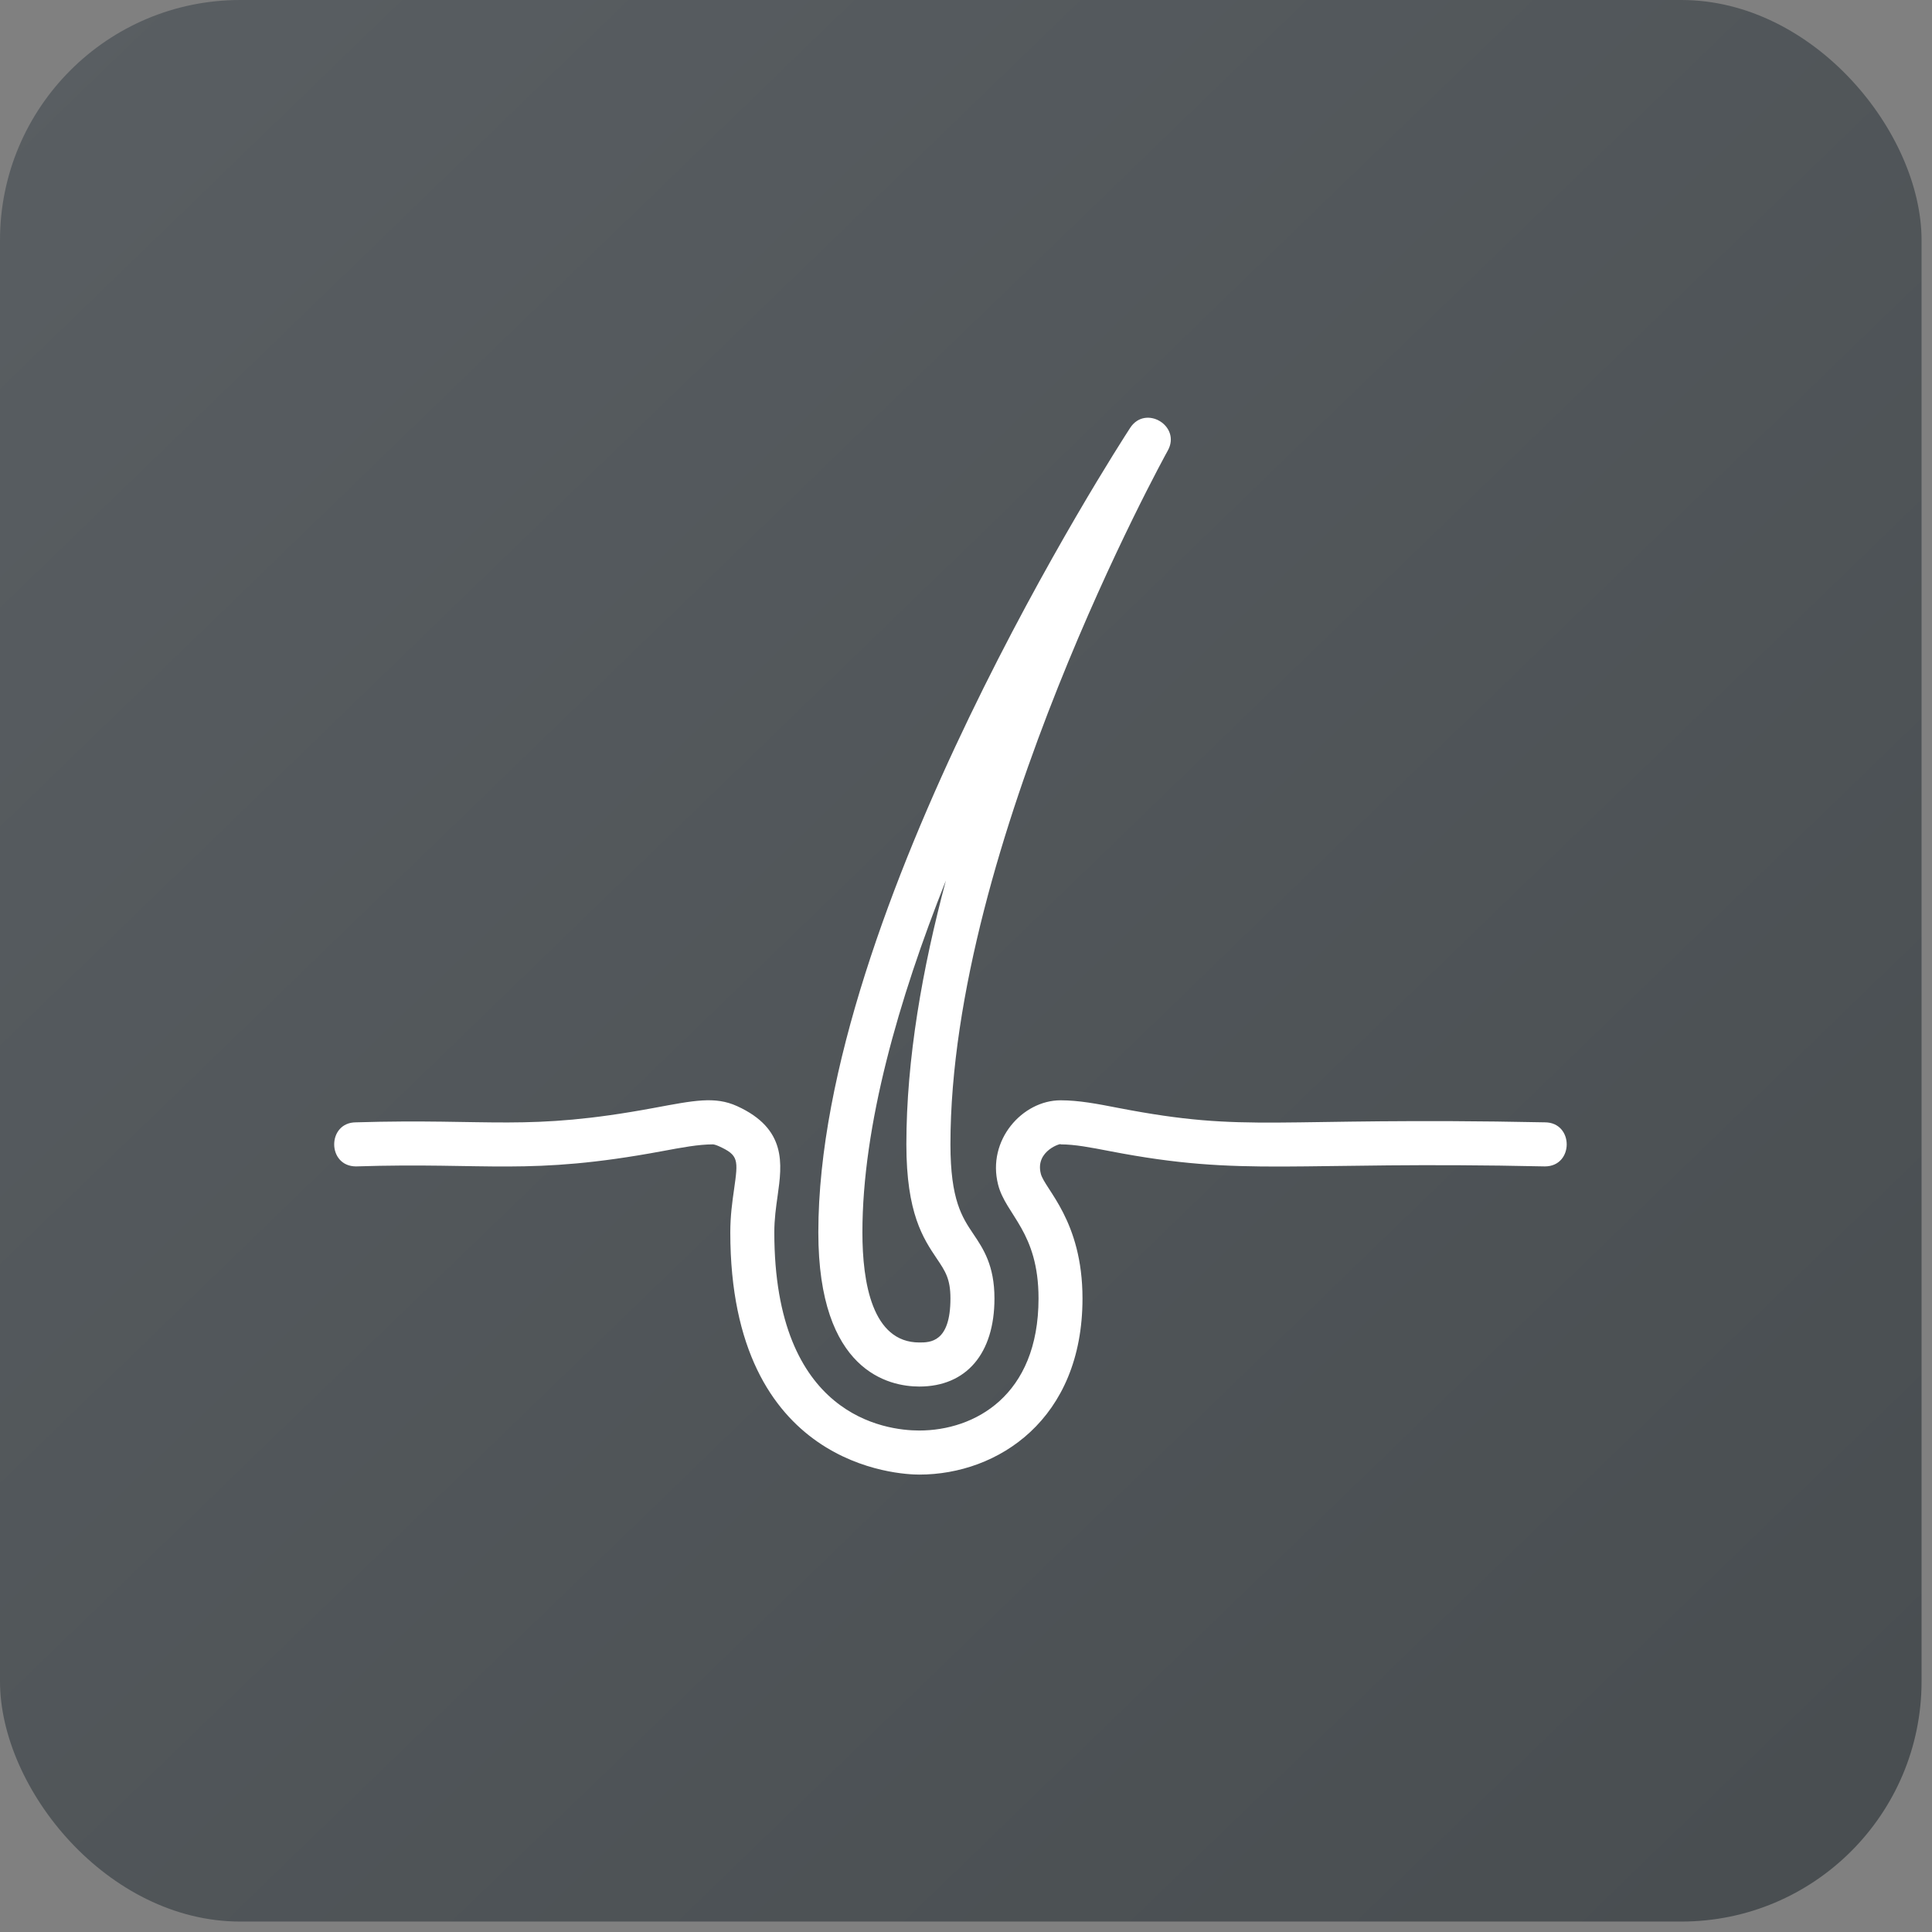
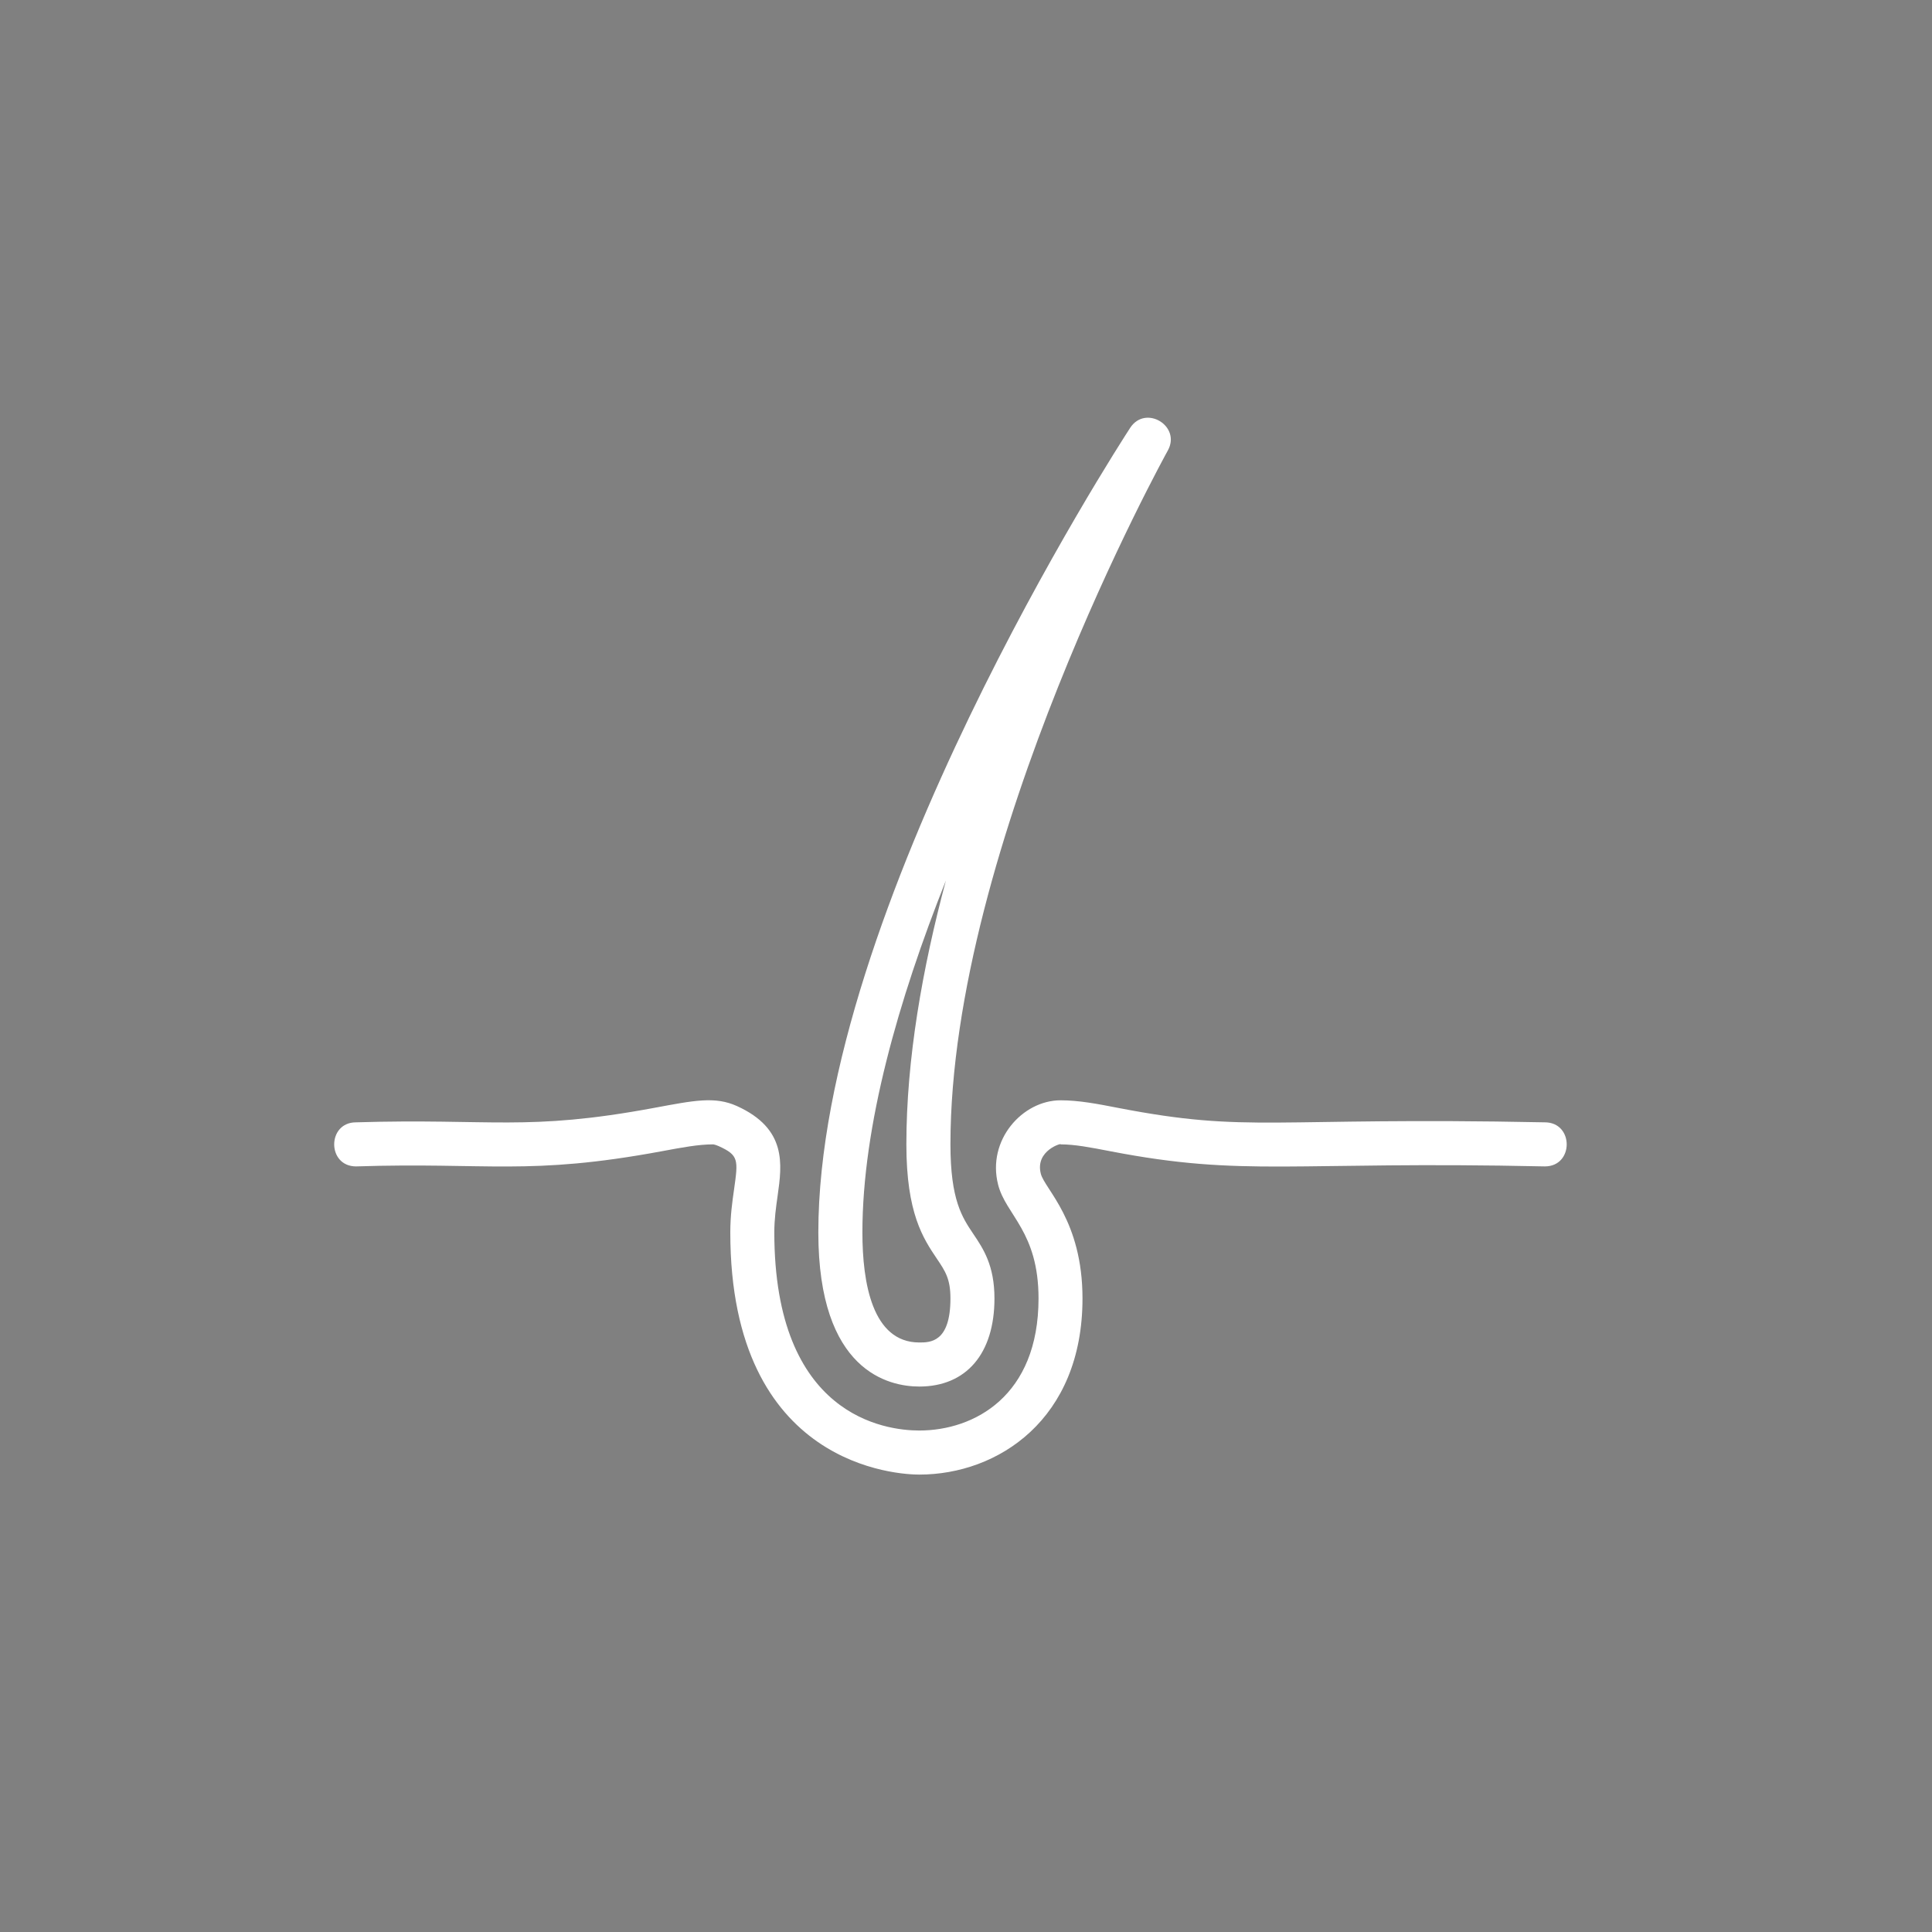
<svg xmlns="http://www.w3.org/2000/svg" width="37" height="37" viewBox="0 0 37 37" fill="none">
  <rect x="0" y="0" width="37" height="37" fill="#808080" stroke="none" />
-   <rect width="36.8" height="36.8" rx="4.6" fill="url(#paint0_linear_772_2444)" />
  <path d="M20.311 21.072C20.664 21.072 21.015 21.14 21.421 21.219C23.939 21.705 24.31 21.387 29.586 21.494C30.143 21.494 30.144 22.338 29.586 22.338C24.717 22.232 23.853 22.548 21.261 22.047C20.882 21.974 20.583 21.916 20.311 21.916C20.352 21.882 19.817 22.029 19.933 22.479C20.008 22.775 20.731 23.372 20.731 24.867C20.731 27.184 19.111 28.24 17.605 28.24C17.235 28.24 13.986 28.11 13.986 23.602C13.986 23.285 14.024 23.016 14.058 22.779C14.138 22.212 14.149 22.125 13.767 21.951C13.704 21.923 13.664 21.916 13.654 21.916C13.38 21.916 13.067 21.974 12.671 22.048C10.119 22.521 9.348 22.256 6.818 22.338C6.261 22.337 6.261 21.494 6.818 21.494C9.415 21.415 10.08 21.671 12.518 21.219C13.294 21.075 13.691 20.991 14.115 21.183C15.072 21.618 14.977 22.297 14.893 22.896C14.862 23.116 14.829 23.344 14.829 23.602C14.829 27.123 16.954 27.396 17.605 27.396C18.659 27.396 19.889 26.734 19.889 24.867C19.889 23.585 19.262 23.27 19.115 22.688C18.897 21.835 19.581 21.072 20.311 21.072ZM21.644 8.194C21.938 7.742 22.627 8.159 22.364 8.63C22.313 8.722 18.202 16.174 18.202 21.916C18.202 22.982 18.426 23.313 18.642 23.634C18.831 23.915 19.045 24.234 19.045 24.867C19.045 25.923 18.506 26.554 17.605 26.554C17.023 26.553 15.672 26.265 15.672 23.602C15.672 17.435 21.4 8.569 21.644 8.194ZM18.115 16.863C17.208 19.143 16.516 21.555 16.516 23.602C16.516 24.564 16.704 25.709 17.605 25.71C17.813 25.71 18.202 25.71 18.202 24.867C18.202 24.491 18.104 24.346 17.941 24.104C17.682 23.719 17.358 23.238 17.358 21.916C17.358 20.281 17.666 18.539 18.115 16.863Z" fill="white" />
  <defs>
    <linearGradient id="paint0_linear_772_2444" x1="1.2" y1="-2.38419e-07" x2="36.8" y2="36.8" gradientUnits="userSpaceOnUse">
      <stop stop-color="#595E62" />
      <stop offset="1" stop-color="#484D50" />
    </linearGradient>
  </defs>
</svg>